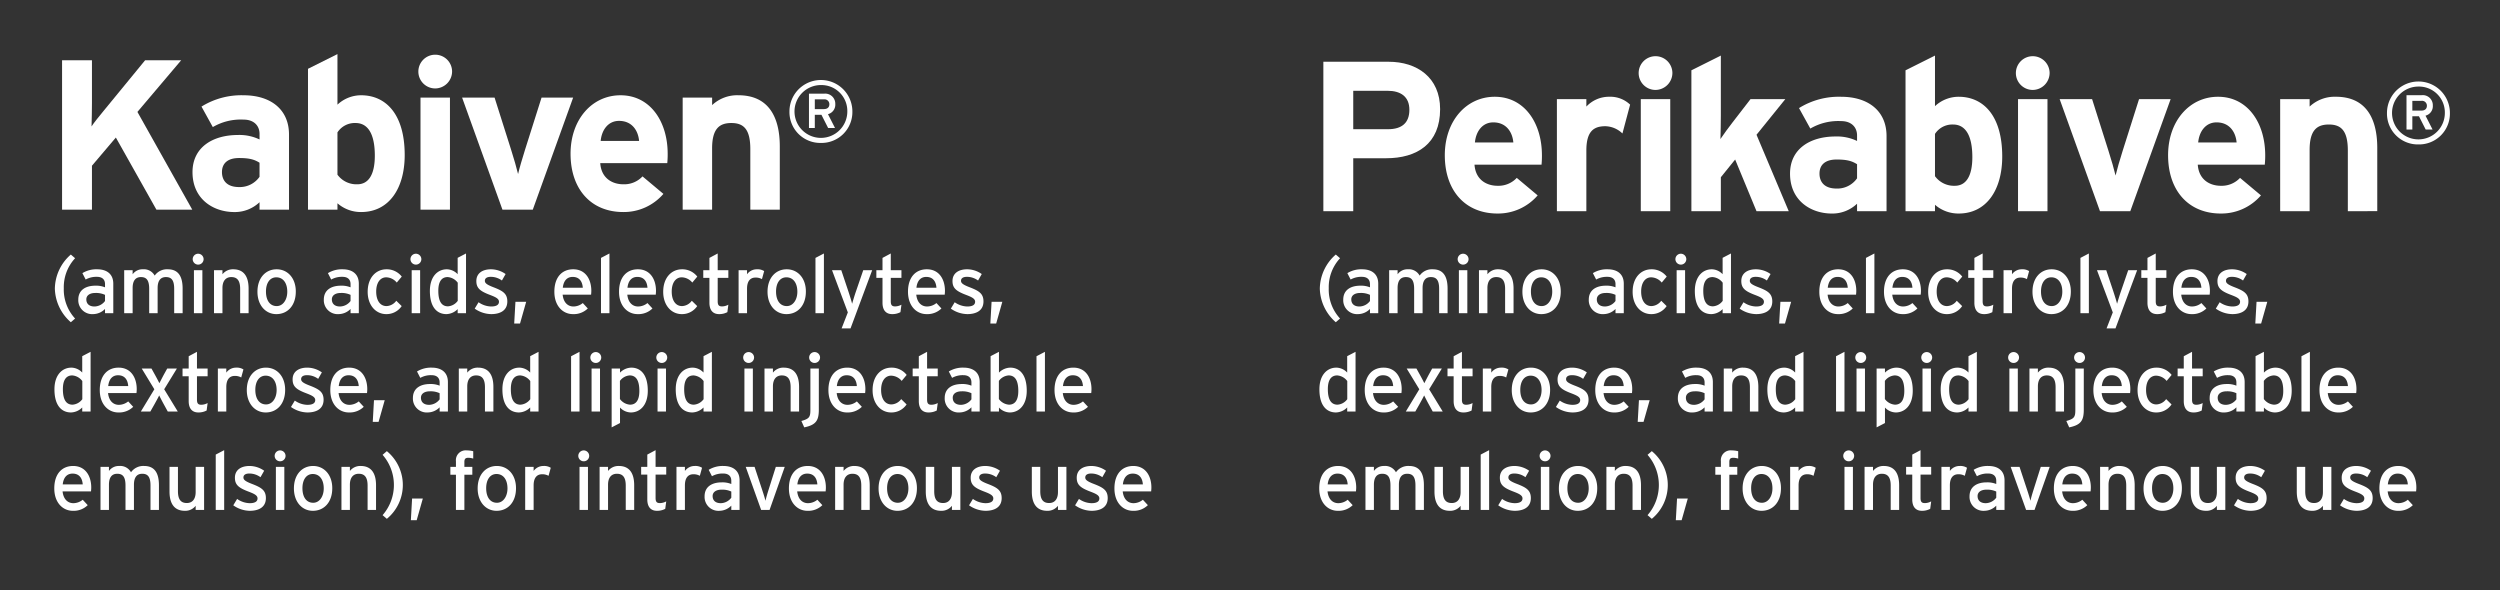
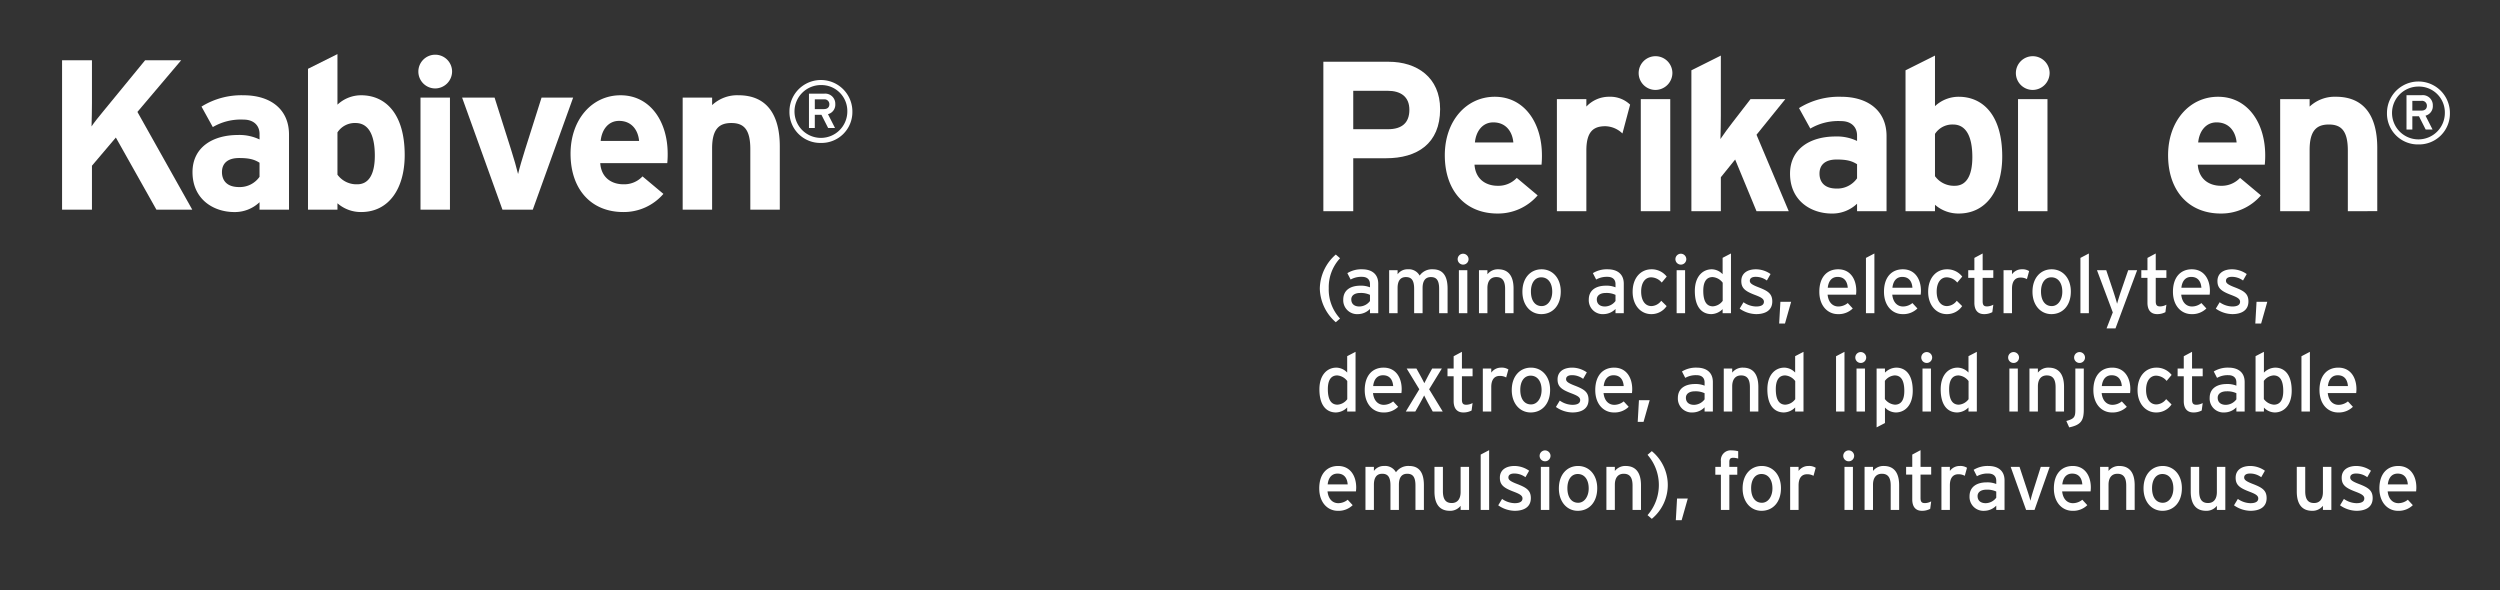
<svg xmlns="http://www.w3.org/2000/svg" width="610.104" height="144.055" viewBox="0 0 610.104 144.055">
  <rect x="0" y="0" width="610.104" height="144.055" fill="#333333" stroke="none" />
  <defs>
    <clipPath id="clip-Artboard_1">
      <rect width="610.104" height="144.055" />
    </clipPath>
  </defs>
  <g id="Artboard_1" data-name="Artboard 1" clip-path="url(#clip-Artboard_1)">
    <g id="Group_2" data-name="Group 2">
      <path id="Path_70" data-name="Path 70" d="M38.173,51.172l-9.9-17.607L22.44,40.441V51.172H15.147V14.707H22.44V25.073c0,1.354-.051,4.637-.1,5.783.521-.834,1.876-2.5,2.865-3.7l10.211-12.45h8.8L33.536,27.313,46.925,51.172Z" fill="#fff" />
      <path id="Path_71" data-name="Path 71" d="M63.336,51.172V49.349a8.731,8.731,0,0,1-6.147,2.4c-5.1,0-10.21-3.126-10.21-9.741,0-6.043,4.9-9.065,11.1-9.065a11.342,11.342,0,0,1,5.261,1.094V32.679c0-1.927-1.3-3.49-3.906-3.49a13.492,13.492,0,0,0-7.5,1.823l-2.761-5A18.4,18.4,0,0,1,59.43,23.25c6.615,0,11.1,3.438,11.1,9.585V51.172Zm0-11.46c-1.25-.782-2.448-1.146-5-1.146-2.708,0-4.167,1.25-4.167,3.438,0,1.927,1.094,3.646,4.167,3.646a5.881,5.881,0,0,0,5-2.5Z" fill="#fff" />
      <path id="Path_72" data-name="Path 72" d="M88.136,51.745a8.666,8.666,0,0,1-5.783-2.136v1.563H75.164V16.79L82.353,13.2V25.542a8.427,8.427,0,0,1,5.783-2.292c5.834,0,10.627,4.376,10.627,14.586C98.763,46.015,94.907,51.745,88.136,51.745ZM86.781,30.022a5.037,5.037,0,0,0-4.428,2.292V42.629A5.723,5.723,0,0,0,87.2,44.973c2.762,0,4.273-2.4,4.273-6.981C91.47,32.366,89.594,30.022,86.781,30.022Z" fill="#fff" />
      <path id="Path_73" data-name="Path 73" d="M106.213,21.583a4.116,4.116,0,1,1,4.116-4.116A4.158,4.158,0,0,1,106.213,21.583Zm-3.594,29.589V23.823h7.189V51.172Z" fill="#fff" />
      <path id="Path_74" data-name="Path 74" d="M130.021,51.172h-7.4l-9.846-27.349H120.7l4.011,12.659c.678,2.084,1.407,4.688,1.72,5.99.312-1.354,1.042-3.855,1.719-5.99l4.01-12.659h7.71Z" fill="#fff" />
      <path id="Path_75" data-name="Path 75" d="M162.842,39.816H146.485c.26,3.751,3.021,5.157,5.626,5.157a6.1,6.1,0,0,0,4.689-1.927l5.1,4.271a12.758,12.758,0,0,1-9.793,4.428c-7.866,0-12.867-5.574-12.867-14.221,0-8.388,5.261-14.274,12.19-14.274,7.293,0,11.512,6.46,11.512,14.274A22.274,22.274,0,0,1,162.842,39.816ZM151.069,29.5c-2.6,0-4.219,2.136-4.48,4.9h9.377C155.758,31.949,154.3,29.5,151.069,29.5Z" fill="#fff" />
      <path id="Path_76" data-name="Path 76" d="M183.108,51.172V36.378c0-4.9-1.667-6.356-4.636-6.356s-4.689,1.459-4.689,6.2V51.172H166.6V23.823h7.188v1.823a8.967,8.967,0,0,1,6.408-2.4c6.981,0,10.106,4.793,10.106,12.5V51.172Z" fill="#fff" />
      <path id="Path_77" data-name="Path 77" d="M200.337,34.882a7.53,7.53,0,0,1-7.679-7.678,7.679,7.679,0,1,1,15.358,0A7.531,7.531,0,0,1,200.337,34.882Zm0-14.123a6.445,6.445,0,1,0,6.444,6.445A6.322,6.322,0,0,0,200.337,20.759Zm1.723,7.1,1.722,3.382H202.1l-1.638-3.233h-1.616v3.233h-1.425V22.864h3.68a2.456,2.456,0,0,1,2.743,2.532A2.383,2.383,0,0,1,202.06,27.863Zm-1-3.616h-2.212v2.382h2.212c.765,0,1.339-.361,1.339-1.191A1.182,1.182,0,0,0,201.06,24.247Z" fill="#fff" />
    </g>
    <g id="Group_3" data-name="Group 3">
      <path id="Path_78" data-name="Path 78" d="M338.27,38.618h-8.023V51.537h-7.293V15.071h15.941c6.876,0,12.554,3.8,12.554,11.565C351.449,35.075,345.823,38.618,338.27,38.618Zm.364-16.462h-8.387v9.377h8.491c3.386,0,5.209-1.563,5.209-4.741S341.864,22.156,338.634,22.156Z" fill="#fff" />
      <path id="Path_79" data-name="Path 79" d="M376.2,40.18H359.839c.26,3.751,3.02,5.158,5.626,5.158a6.1,6.1,0,0,0,4.688-1.928l5.1,4.272a12.761,12.761,0,0,1-9.793,4.428c-7.866,0-12.867-5.574-12.867-14.222,0-8.387,5.26-14.273,12.189-14.273,7.293,0,11.513,6.459,11.513,14.273A22.22,22.22,0,0,1,376.2,40.18ZM364.423,29.866c-2.605,0-4.22,2.136-4.481,4.9h9.377C369.111,32.314,367.652,29.866,364.423,29.866Z" fill="#fff" />
      <path id="Path_80" data-name="Path 80" d="M395.941,32.575a6.2,6.2,0,0,0-4.168-1.772c-2.813,0-4.636,1.2-4.636,5.939V51.537h-7.189V24.188h7.189v1.823a7.572,7.572,0,0,1,5.627-2.4,6.989,6.989,0,0,1,5.052,1.927Z" fill="#fff" />
      <path id="Path_81" data-name="Path 81" d="M404.017,21.948a4.116,4.116,0,1,1,4.116-4.116A4.159,4.159,0,0,1,404.017,21.948Zm-3.594,29.589V24.188h7.188V51.537Z" fill="#fff" />
      <path id="Path_82" data-name="Path 82" d="M428.658,51.537l-5.21-12.607-3.49,4.324v8.283H412.77V17.155l7.188-3.594V28.095c0,1.667-.052,4.48-.1,5.834.729-1.094,1.979-2.813,2.917-4.011l4.427-5.73h8.491l-7.032,8.7,7.866,18.65Z" fill="#fff" />
      <path id="Path_83" data-name="Path 83" d="M453.2,51.537V49.713a8.723,8.723,0,0,1-6.146,2.4c-5.106,0-10.211-3.126-10.211-9.742,0-6.043,4.9-9.064,11.1-9.064A11.335,11.335,0,0,1,453.2,34.4V33.044c0-1.928-1.3-3.491-3.906-3.491a13.494,13.494,0,0,0-7.5,1.824l-2.761-5a18.391,18.391,0,0,1,10.263-2.761c6.615,0,11.1,3.438,11.1,9.585V51.537Zm0-11.461c-1.25-.781-2.448-1.146-5-1.146-2.708,0-4.167,1.25-4.167,3.438,0,1.928,1.094,3.647,4.167,3.647a5.879,5.879,0,0,0,5-2.5Z" fill="#fff" />
      <path id="Path_84" data-name="Path 84" d="M478,52.11a8.67,8.67,0,0,1-5.783-2.136v1.563h-7.189V17.155l7.189-3.594V25.907A8.429,8.429,0,0,1,478,23.615c5.834,0,10.627,4.375,10.627,14.586C488.623,46.379,484.768,52.11,478,52.11Zm-1.354-21.723a5.036,5.036,0,0,0-4.429,2.292V42.993a5.725,5.725,0,0,0,4.845,2.345c2.761,0,4.272-2.4,4.272-6.981C481.33,32.731,479.454,30.387,476.642,30.387Z" fill="#fff" />
      <path id="Path_85" data-name="Path 85" d="M496.074,21.948a4.116,4.116,0,1,1,4.116-4.116A4.159,4.159,0,0,1,496.074,21.948Zm-3.593,29.589V24.188h7.188V51.537Z" fill="#fff" />
-       <path id="Path_86" data-name="Path 86" d="M519.882,51.537h-7.4L502.64,24.188h7.918l4.01,12.658c.678,2.084,1.408,4.689,1.72,5.991.313-1.354,1.042-3.855,1.719-5.991l4.011-12.658h7.71Z" fill="#fff" />
      <path id="Path_87" data-name="Path 87" d="M552.7,40.18H536.346c.26,3.751,3.02,5.158,5.626,5.158a6.1,6.1,0,0,0,4.688-1.928l5.105,4.272a12.761,12.761,0,0,1-9.793,4.428c-7.866,0-12.867-5.574-12.867-14.222,0-8.387,5.26-14.273,12.189-14.273,7.293,0,11.513,6.459,11.513,14.273A22.22,22.22,0,0,1,552.7,40.18ZM540.93,29.866c-2.6,0-4.22,2.136-4.481,4.9h9.377C545.618,32.314,544.159,29.866,540.93,29.866Z" fill="#fff" />
      <path id="Path_88" data-name="Path 88" d="M572.969,51.537V36.742c0-4.9-1.667-6.355-4.637-6.355s-4.688,1.458-4.688,6.2V51.537h-7.189V24.188h7.189v1.823a8.968,8.968,0,0,1,6.408-2.4c6.98,0,10.1,4.792,10.1,12.5v15.42Z" fill="#fff" />
      <path id="Path_89" data-name="Path 89" d="M590.2,35.247a7.53,7.53,0,0,1-7.678-7.679,7.678,7.678,0,0,1,15.357,0A7.53,7.53,0,0,1,590.2,35.247Zm0-14.123a6.445,6.445,0,1,0,6.445,6.444A6.322,6.322,0,0,0,590.2,21.124Zm1.723,7.1,1.723,3.382h-1.681l-1.638-3.233h-1.616V31.61h-1.425V23.229h3.68a2.456,2.456,0,0,1,2.743,2.531A2.383,2.383,0,0,1,591.92,28.228Zm-1-3.616h-2.212v2.382h2.212c.766,0,1.34-.362,1.34-1.191A1.182,1.182,0,0,0,590.92,24.612Z" fill="#fff" />
    </g>
-     <path id="Path_91" data-name="Path 91" d="M3.34,12.9A10.374,10.374,0,0,1,6.1,5.58l-1.04-.9A11.23,11.23,0,0,0,1.16,13a11.244,11.244,0,0,0,3.9,8.2l1.04-.9A10.4,10.4,0,0,1,3.34,12.9Zm7.52,4.46c-1.36,0-2.02-.7-2.02-1.74,0-.96.84-1.56,2.16-1.56a5.185,5.185,0,0,1,2.4.46v1.5A3.3,3.3,0,0,1,10.86,17.36Zm4.56-5.56c0-2.38-1.6-3.52-3.94-3.52a6.51,6.51,0,0,0-3.6.94l.8,1.56a5.3,5.3,0,0,1,2.74-.66c1.28,0,1.98.64,1.98,1.78v.78a5.8,5.8,0,0,0-2.34-.4c-2.38,0-4.18,1.06-4.18,3.4a3.387,3.387,0,0,0,3.64,3.54,4.132,4.132,0,0,0,2.88-1.26V19h2.02Zm16.92,1.18c0-3.1-1.16-4.7-3.6-4.7a3.669,3.669,0,0,0-3.22,1.54,2.993,2.993,0,0,0-2.88-1.54,2.947,2.947,0,0,0-2.5,1.22v-1H18.08V19h2.06V12.86c0-1.7.64-2.68,2.02-2.68,1.36,0,2.02.76,2.02,2.88V19h2.06V12.86c0-1.7.64-2.68,2.02-2.68,1.36,0,2.02.76,2.02,2.88V19h2.06Zm3.8-8.5a1.33,1.33,0,1,0,1.32,1.34A1.34,1.34,0,0,0,36.14,4.48ZM37.16,8.5H35.1V19h2.06Zm11.28,4.48c0-3.1-1.3-4.7-3.74-4.7A3.215,3.215,0,0,0,42.06,9.5v-1H40V19h2.06V12.86c0-1.7.78-2.68,2.16-2.68,1.36,0,2.16.76,2.16,2.88V19h2.06Zm6.84-4.7c-2.64,0-4.68,2.04-4.68,5.48,0,3.28,1.98,5.46,4.62,5.46,2.7,0,4.74-2.04,4.74-5.52C59.96,10.42,57.96,8.28,55.28,8.28Zm.02,8.98c-1.56,0-2.62-1.26-2.62-3.56,0-2.08.96-3.46,2.52-3.46,1.66,0,2.68,1.38,2.68,3.52C57.88,15.68,56.86,17.26,55.3,17.26Zm15.48.1c-1.36,0-2.02-.7-2.02-1.74,0-.96.84-1.56,2.16-1.56a5.185,5.185,0,0,1,2.4.46v1.5A3.3,3.3,0,0,1,70.78,17.36Zm4.56-5.56c0-2.38-1.6-3.52-3.94-3.52a6.51,6.51,0,0,0-3.6.94l.8,1.56a5.3,5.3,0,0,1,2.74-.66c1.28,0,1.98.64,1.98,1.78v.78a5.8,5.8,0,0,0-2.34-.4c-2.38,0-4.18,1.06-4.18,3.4a3.387,3.387,0,0,0,3.64,3.54,4.132,4.132,0,0,0,2.88-1.26V19h2.02ZM82.1,8.28c-2.56,0-4.6,2.02-4.6,5.5,0,3.28,1.98,5.44,4.54,5.44a4.456,4.456,0,0,0,3.76-1.96l-1.32-1.3a3.089,3.089,0,0,1-2.38,1.3c-1.64,0-2.52-1.48-2.52-3.54,0-2.14.96-3.48,2.46-3.48a3.451,3.451,0,0,1,2.56,1.28l1.22-1.46A4.643,4.643,0,0,0,82.1,8.28Zm7.18-3.8A1.33,1.33,0,1,0,90.6,5.82,1.34,1.34,0,0,0,89.28,4.48ZM90.3,8.5H88.24V19H90.3Zm6.8,8.82c-1.52,0-2.36-1.16-2.36-3.8,0-2.22.8-3.34,2.28-3.34a3.363,3.363,0,0,1,2.46,1.38v4.42A3.227,3.227,0,0,1,97.1,17.32Zm4.4-12.9L99.46,5.48v4a3.728,3.728,0,0,0-2.64-1.2c-2.18,0-4.14,1.7-4.14,5.3,0,4,1.78,5.64,4.04,5.64A4,4,0,0,0,99.46,18v1h2.04Zm6.54,8.18c-1.58-.62-1.94-1-1.94-1.52,0-.56.44-.96,1.44-.96a4.573,4.573,0,0,1,2.72.9l.9-1.58a6.252,6.252,0,0,0-3.56-1.16c-2.1,0-3.58.98-3.58,2.86,0,1.66.82,2.42,3.08,3.3,1.52.58,2.44.96,2.44,1.76,0,.74-.62,1.16-1.92,1.16a5.515,5.515,0,0,1-3.06-1.04l-.94,1.56a7.168,7.168,0,0,0,4.02,1.34c2.06,0,3.94-.78,3.94-3.1C111.58,14.14,110.38,13.5,108.04,12.6Zm5.52,3.62-.3,5.3h1.42l1.5-5.3Zm14.1-7.94c-2.72,0-4.6,1.92-4.6,5.48,0,3.48,2.08,5.46,4.54,5.46a4.883,4.883,0,0,0,3.62-1.38L130,16.52a3.68,3.68,0,0,1-2.28.84c-1.28,0-2.42-.86-2.64-2.88h6.94c.02-.22.06-.56.06-.94C132.08,10.7,130.64,8.28,127.66,8.28Zm-2.54,4.5c.18-1.68,1.02-2.64,2.4-2.64,1.7,0,2.38,1.2,2.48,2.64ZM136.5,4.42,134.44,5.5V19h2.06Zm6.94,3.86c-2.72,0-4.6,1.92-4.6,5.48,0,3.48,2.08,5.46,4.54,5.46A4.883,4.883,0,0,0,147,17.84l-1.22-1.32a3.68,3.68,0,0,1-2.28.84c-1.28,0-2.42-.86-2.64-2.88h6.94c.02-.22.06-.56.06-.94C147.86,10.7,146.42,8.28,143.44,8.28Zm-2.54,4.5c.18-1.68,1.02-2.64,2.4-2.64,1.7,0,2.38,1.2,2.48,2.64Zm13.32-4.5c-2.56,0-4.6,2.02-4.6,5.5,0,3.28,1.98,5.44,4.54,5.44a4.456,4.456,0,0,0,3.76-1.96l-1.32-1.3a3.089,3.089,0,0,1-2.38,1.3c-1.64,0-2.52-1.48-2.52-3.54,0-2.14.96-3.48,2.46-3.48a3.451,3.451,0,0,1,2.56,1.28l1.22-1.46A4.643,4.643,0,0,0,154.22,8.28ZM164,17.34c-.76,0-1.08-.28-1.08-1.26v-5.7h2.6V8.5h-2.6V4.42L160.9,5.5v3h-1.5v1.88h1.5v6.06c0,1.88.9,2.78,2.36,2.78a4.181,4.181,0,0,0,2.02-.48l.24-1.82A3.3,3.3,0,0,1,164,17.34Zm8.48-9.06a2.911,2.911,0,0,0-2.4,1.22v-1h-2.06V19h2.06V13c0-1.78.76-2.7,2.06-2.7a3.076,3.076,0,0,1,1.58.38l.54-1.96A3.022,3.022,0,0,0,172.48,8.28Zm7.28,0c-2.64,0-4.68,2.04-4.68,5.48,0,3.28,1.98,5.46,4.62,5.46,2.7,0,4.74-2.04,4.74-5.52C184.44,10.42,182.44,8.28,179.76,8.28Zm.02,8.98c-1.56,0-2.62-1.26-2.62-3.56,0-2.08.96-3.46,2.52-3.46,1.66,0,2.68,1.38,2.68,3.52C182.36,15.68,181.34,17.26,179.78,17.26Zm9.06-12.84L186.78,5.5V19h2.06Zm9.6,4.08-1.78,5.18c-.32.9-.76,2.4-.94,3.02-.12-.58-.62-2.14-.92-3.06L193.08,8.5h-2.26l3.86,10.3-1.52,3.9h2.18l5.28-14.2Zm7.8,8.84c-.76,0-1.08-.28-1.08-1.26v-5.7h2.6V8.5h-2.6V4.42L203.14,5.5v3h-1.5v1.88h1.5v6.06c0,1.88.9,2.78,2.36,2.78a4.181,4.181,0,0,0,2.02-.48l.24-1.82A3.3,3.3,0,0,1,206.24,17.34Zm7.72-9.06c-2.72,0-4.6,1.92-4.6,5.48,0,3.48,2.08,5.46,4.54,5.46a4.883,4.883,0,0,0,3.62-1.38l-1.22-1.32a3.68,3.68,0,0,1-2.28.84c-1.28,0-2.42-.86-2.64-2.88h6.94c.02-.22.06-.56.06-.94C218.38,10.7,216.94,8.28,213.96,8.28Zm-2.54,4.5c.18-1.68,1.02-2.64,2.4-2.64,1.7,0,2.38,1.2,2.48,2.64Zm12.82-.18c-1.58-.62-1.94-1-1.94-1.52,0-.56.44-.96,1.44-.96a4.573,4.573,0,0,1,2.72.9l.9-1.58a6.252,6.252,0,0,0-3.56-1.16c-2.1,0-3.58.98-3.58,2.86,0,1.66.82,2.42,3.08,3.3,1.52.58,2.44.96,2.44,1.76,0,.74-.62,1.16-1.92,1.16a5.515,5.515,0,0,1-3.06-1.04l-.94,1.56a7.168,7.168,0,0,0,4.02,1.34c2.06,0,3.94-.78,3.94-3.1C227.78,14.14,226.58,13.5,224.24,12.6Zm5.52,3.62-.3,5.3h1.42l1.5-5.3ZM5.48,41.32c-1.52,0-2.36-1.16-2.36-3.8,0-2.22.8-3.34,2.28-3.34a3.363,3.363,0,0,1,2.46,1.38v4.42A3.227,3.227,0,0,1,5.48,41.32Zm4.4-12.9L7.84,29.48v4a3.728,3.728,0,0,0-2.64-1.2c-2.18,0-4.14,1.7-4.14,5.3,0,4,1.78,5.64,4.04,5.64A4,4,0,0,0,7.84,42v1H9.88Zm6.84,3.86c-2.72,0-4.6,1.92-4.6,5.48,0,3.48,2.08,5.46,4.54,5.46a4.883,4.883,0,0,0,3.62-1.38l-1.22-1.32a3.68,3.68,0,0,1-2.28.84c-1.28,0-2.42-.86-2.64-2.88h6.94c.02-.22.06-.56.06-.94C21.14,34.7,19.7,32.28,16.72,32.28Zm-2.54,4.5c.18-1.68,1.02-2.64,2.4-2.64,1.7,0,2.38,1.2,2.48,2.64Zm13.66.78,3.1-5.06H28.58l-.8,1.44c-.4.74-.9,1.74-1.12,2.14-.18-.4-.68-1.34-1.1-2.1l-.82-1.48H22.36l3.08,5.06L22.14,43h2.32l1.02-1.8c.4-.72.96-1.74,1.14-2.14.2.4.68,1.36,1.1,2.12l1,1.82h2.44Zm9.08,3.78c-.76,0-1.08-.28-1.08-1.26v-5.7h2.6V32.5h-2.6V28.42L33.82,29.5v3h-1.5v1.88h1.5v6.06c0,1.88.9,2.78,2.36,2.78a4.181,4.181,0,0,0,2.02-.48l.24-1.82A3.3,3.3,0,0,1,36.92,41.34Zm8.48-9.06A2.911,2.911,0,0,0,43,33.5v-1H40.94V43H43V37c0-1.78.76-2.7,2.06-2.7a3.076,3.076,0,0,1,1.58.38l.54-1.96A3.022,3.022,0,0,0,45.4,32.28Zm7.28,0c-2.64,0-4.68,2.04-4.68,5.48,0,3.28,1.98,5.46,4.62,5.46,2.7,0,4.74-2.04,4.74-5.52C57.36,34.42,55.36,32.28,52.68,32.28Zm.02,8.98c-1.56,0-2.62-1.26-2.62-3.56,0-2.08.96-3.46,2.52-3.46,1.66,0,2.68,1.38,2.68,3.52C55.28,39.68,54.26,41.26,52.7,41.26ZM63.2,36.6c-1.58-.62-1.94-1-1.94-1.52,0-.56.44-.96,1.44-.96a4.573,4.573,0,0,1,2.72.9l.9-1.58a6.252,6.252,0,0,0-3.56-1.16c-2.1,0-3.58.98-3.58,2.86,0,1.66.82,2.42,3.08,3.3,1.52.58,2.44.96,2.44,1.76,0,.74-.62,1.16-1.92,1.16a5.515,5.515,0,0,1-3.06-1.04l-.94,1.56a7.168,7.168,0,0,0,4.02,1.34c2.06,0,3.94-.78,3.94-3.1C66.74,38.14,65.54,37.5,63.2,36.6Zm9.78-4.32c-2.72,0-4.6,1.92-4.6,5.48,0,3.48,2.08,5.46,4.54,5.46a4.883,4.883,0,0,0,3.62-1.38l-1.22-1.32a3.68,3.68,0,0,1-2.28.84c-1.28,0-2.42-.86-2.64-2.88h6.94c.02-.22.06-.56.06-.94C77.4,34.7,75.96,32.28,72.98,32.28Zm-2.54,4.5c.18-1.68,1.02-2.64,2.4-2.64,1.7,0,2.38,1.2,2.48,2.64Zm8.6,3.44-.3,5.3h1.42l1.5-5.3Zm13.48,1.14c-1.36,0-2.02-.7-2.02-1.74,0-.96.84-1.56,2.16-1.56a5.185,5.185,0,0,1,2.4.46v1.5A3.3,3.3,0,0,1,92.52,41.36Zm4.56-5.56c0-2.38-1.6-3.52-3.94-3.52a6.51,6.51,0,0,0-3.6.94l.8,1.56a5.3,5.3,0,0,1,2.74-.66c1.28,0,1.98.64,1.98,1.78v.78a5.8,5.8,0,0,0-2.34-.4c-2.38,0-4.18,1.06-4.18,3.4a3.387,3.387,0,0,0,3.64,3.54,4.132,4.132,0,0,0,2.88-1.26V43h2.02Zm11.1,1.18c0-3.1-1.3-4.7-3.74-4.7a3.215,3.215,0,0,0-2.64,1.22v-1H99.74V43h2.06V36.86c0-1.7.78-2.68,2.16-2.68,1.36,0,2.16.76,2.16,2.88V43h2.06Zm6.62,4.34c-1.52,0-2.36-1.16-2.36-3.8,0-2.22.8-3.34,2.28-3.34a3.363,3.363,0,0,1,2.46,1.38v4.42A3.227,3.227,0,0,1,114.8,41.32Zm4.4-12.9-2.04,1.06v4a3.728,3.728,0,0,0-2.64-1.2c-2.18,0-4.14,1.7-4.14,5.3,0,4,1.78,5.64,4.04,5.64A4,4,0,0,0,117.16,42v1h2.04Zm10,0-2.06,1.08V43h2.06Zm3.98.06a1.33,1.33,0,1,0,1.32,1.34A1.34,1.34,0,0,0,133.18,28.48Zm1.02,4.02h-2.06V43h2.06Zm7.32,8.82a3.363,3.363,0,0,1-2.46-1.38V35.52a3.227,3.227,0,0,1,2.38-1.34c1.52,0,2.36,1.16,2.36,3.8C143.8,40.2,143,41.32,141.52,41.32Zm.3-9.04a4,4,0,0,0-2.74,1.22v-1h-2.04V46.86l2.04-1.06V42.02a3.728,3.728,0,0,0,2.64,1.2c2.18,0,4.14-1.7,4.14-5.3C145.86,33.92,144.08,32.28,141.82,32.28Zm7.46-3.8a1.33,1.33,0,1,0,1.32,1.34A1.34,1.34,0,0,0,149.28,28.48Zm1.02,4.02h-2.06V43h2.06Zm6.8,8.82c-1.52,0-2.36-1.16-2.36-3.8,0-2.22.8-3.34,2.28-3.34a3.363,3.363,0,0,1,2.46,1.38v4.42A3.227,3.227,0,0,1,157.1,41.32Zm4.4-12.9-2.04,1.06v4a3.728,3.728,0,0,0-2.64-1.2c-2.18,0-4.14,1.7-4.14,5.3,0,4,1.78,5.64,4.04,5.64A4,4,0,0,0,159.46,42v1h2.04Zm8.98.06a1.33,1.33,0,1,0,1.32,1.34A1.34,1.34,0,0,0,170.48,28.48Zm1.02,4.02h-2.06V43h2.06Zm11.28,4.48c0-3.1-1.3-4.7-3.74-4.7a3.215,3.215,0,0,0-2.64,1.22v-1h-2.06V43h2.06V36.86c0-1.7.78-2.68,2.16-2.68,1.36,0,2.16.76,2.16,2.88V43h2.06Zm3.8-8.5a1.33,1.33,0,1,0,1.32,1.34A1.34,1.34,0,0,0,186.58,28.48Zm1.02,4.02h-2.06V42.56c0,1.8-.28,2.2-2.2,2.74l.7,1.56c2.9-.6,3.56-1.7,3.56-4.34Zm6.94-.22c-2.72,0-4.6,1.92-4.6,5.48,0,3.48,2.08,5.46,4.54,5.46a4.883,4.883,0,0,0,3.62-1.38l-1.22-1.32a3.68,3.68,0,0,1-2.28.84c-1.28,0-2.42-.86-2.64-2.88h6.94c.02-.22.06-.56.06-.94C198.96,34.7,197.52,32.28,194.54,32.28ZM192,36.78c.18-1.68,1.02-2.64,2.4-2.64,1.7,0,2.38,1.2,2.48,2.64Zm13.32-4.5c-2.56,0-4.6,2.02-4.6,5.5,0,3.28,1.98,5.44,4.54,5.44a4.456,4.456,0,0,0,3.76-1.96l-1.32-1.3a3.089,3.089,0,0,1-2.38,1.3c-1.64,0-2.52-1.48-2.52-3.54,0-2.14.96-3.48,2.46-3.48a3.451,3.451,0,0,1,2.56,1.28l1.22-1.46A4.643,4.643,0,0,0,205.32,32.28Zm9.78,9.06c-.76,0-1.08-.28-1.08-1.26v-5.7h2.6V32.5h-2.6V28.42L212,29.5v3h-1.5v1.88H212v6.06c0,1.88.9,2.78,2.36,2.78a4.181,4.181,0,0,0,2.02-.48l.24-1.82A3.3,3.3,0,0,1,215.1,41.34Zm7.2.02c-1.36,0-2.02-.7-2.02-1.74,0-.96.84-1.56,2.16-1.56a5.185,5.185,0,0,1,2.4.46v1.5A3.3,3.3,0,0,1,222.3,41.36Zm4.56-5.56c0-2.38-1.6-3.52-3.94-3.52a6.51,6.51,0,0,0-3.6.94l.8,1.56a5.3,5.3,0,0,1,2.74-.66c1.28,0,1.98.64,1.98,1.78v.78a5.8,5.8,0,0,0-2.34-.4c-2.38,0-4.18,1.06-4.18,3.4a3.387,3.387,0,0,0,3.64,3.54,4.132,4.132,0,0,0,2.88-1.26V43h2.02Zm7.44-3.52a4,4,0,0,0-2.74,1.22V28.42l-2.04,1.06V43h2.04v-.98a3.728,3.728,0,0,0,2.64,1.2c2.18,0,4.14-1.7,4.14-5.3C238.34,33.92,236.56,32.28,234.3,32.28Zm-.3,9.04a3.363,3.363,0,0,1-2.46-1.38V35.52a3.227,3.227,0,0,1,2.38-1.34c1.52,0,2.36,1.16,2.36,3.8C236.28,40.2,235.48,41.32,234,41.32Zm8.78-12.9-2.06,1.08V43h2.06Zm6.94,3.86c-2.72,0-4.6,1.92-4.6,5.48,0,3.48,2.08,5.46,4.54,5.46a4.883,4.883,0,0,0,3.62-1.38l-1.22-1.32a3.68,3.68,0,0,1-2.28.84c-1.28,0-2.42-.86-2.64-2.88h6.94c.02-.22.06-.56.06-.94C254.14,34.7,252.7,32.28,249.72,32.28Zm-2.54,4.5c.18-1.68,1.02-2.64,2.4-2.64,1.7,0,2.38,1.2,2.48,2.64ZM5.62,56.28c-2.72,0-4.6,1.92-4.6,5.48,0,3.48,2.08,5.46,4.54,5.46a4.883,4.883,0,0,0,3.62-1.38L7.96,64.52a3.68,3.68,0,0,1-2.28.84c-1.28,0-2.42-.86-2.64-2.88H9.98c.02-.22.06-.56.06-.94C10.04,58.7,8.6,56.28,5.62,56.28Zm-2.54,4.5c.18-1.68,1.02-2.64,2.4-2.64,1.7,0,2.38,1.2,2.48,2.64Zm23.48.2c0-3.1-1.16-4.7-3.6-4.7a3.669,3.669,0,0,0-3.22,1.54,2.993,2.993,0,0,0-2.88-1.54,2.947,2.947,0,0,0-2.5,1.22v-1H12.3V67h2.06V60.86c0-1.7.64-2.68,2.02-2.68,1.36,0,2.02.76,2.02,2.88V67h2.06V60.86c0-1.7.64-2.68,2.02-2.68,1.36,0,2.02.76,2.02,2.88V67h2.06ZM37.58,56.5H35.52v6.14c0,1.7-.78,2.68-2.16,2.68-1.36,0-2.16-.76-2.16-2.88V56.5H29.14v6.02c0,3.1,1.3,4.7,3.74,4.7A3.215,3.215,0,0,0,35.52,66v1h2.06Zm4.9-4.08L40.42,53.5V67h2.06Zm6.64,8.18c-1.58-.62-1.94-1-1.94-1.52,0-.56.44-.96,1.44-.96a4.573,4.573,0,0,1,2.72.9l.9-1.58a6.252,6.252,0,0,0-3.56-1.16c-2.1,0-3.58.98-3.58,2.86,0,1.66.82,2.42,3.08,3.3,1.52.58,2.44.96,2.44,1.76,0,.74-.62,1.16-1.92,1.16a5.515,5.515,0,0,1-3.06-1.04l-.94,1.56a7.168,7.168,0,0,0,4.02,1.34c2.06,0,3.94-.78,3.94-3.1C52.66,62.14,51.46,61.5,49.12,60.6Zm7.02-8.12a1.33,1.33,0,1,0,1.32,1.34A1.34,1.34,0,0,0,56.14,52.48Zm1.02,4.02H55.1V67h2.06Zm7.02-.22c-2.64,0-4.68,2.04-4.68,5.48,0,3.28,1.98,5.46,4.62,5.46,2.7,0,4.74-2.04,4.74-5.52C68.86,58.42,66.86,56.28,64.18,56.28Zm.02,8.98c-1.56,0-2.62-1.26-2.62-3.56,0-2.08.96-3.46,2.52-3.46,1.66,0,2.68,1.38,2.68,3.52C66.78,63.68,65.76,65.26,64.2,65.26Zm15.34-4.28c0-3.1-1.3-4.7-3.74-4.7a3.215,3.215,0,0,0-2.64,1.22v-1H71.1V67h2.06V60.86c0-1.7.78-2.68,2.16-2.68,1.36,0,2.16.76,2.16,2.88V67h2.06Zm2.64-8.32-1.04.9a11.193,11.193,0,0,1,0,14.72l1.04.9a10.7,10.7,0,0,0,0-16.52Zm6.16,11.56-.3,5.3h1.42l1.5-5.3Zm14.92-11.54a6.273,6.273,0,0,0-1.56-.2,2.393,2.393,0,0,0-2.66,2.64V56.5H97.68v1.92h1.36V67h2.06V58.42h1.94V56.5H101.1V55.3c0-.76.28-1.02.96-1.02a4.159,4.159,0,0,1,1.2.2Zm5.76,3.6c-2.64,0-4.68,2.04-4.68,5.48,0,3.28,1.98,5.46,4.62,5.46,2.7,0,4.74-2.04,4.74-5.52C113.7,58.42,111.7,56.28,109.02,56.28Zm.02,8.98c-1.56,0-2.62-1.26-2.62-3.56,0-2.08.96-3.46,2.52-3.46,1.66,0,2.68,1.38,2.68,3.52C111.62,63.68,110.6,65.26,109.04,65.26Zm11.36-8.98A2.911,2.911,0,0,0,118,57.5v-1h-2.06V67H118V61c0-1.78.76-2.7,2.06-2.7a3.076,3.076,0,0,1,1.58.38l.54-1.96A3.022,3.022,0,0,0,120.4,56.28Zm9.84-3.8a1.33,1.33,0,1,0,1.32,1.34A1.34,1.34,0,0,0,130.24,52.48Zm1.02,4.02H129.2V67h2.06Zm11.28,4.48c0-3.1-1.3-4.7-3.74-4.7a3.215,3.215,0,0,0-2.64,1.22v-1H134.1V67h2.06V60.86c0-1.7.78-2.68,2.16-2.68,1.36,0,2.16.76,2.16,2.88V67h2.06Zm6.3,4.36c-.76,0-1.08-.28-1.08-1.26v-5.7h2.6V56.5h-2.6V52.42l-2.02,1.08v3h-1.5v1.88h1.5v6.06c0,1.88.9,2.78,2.36,2.78a4.181,4.181,0,0,0,2.02-.48l.24-1.82A3.3,3.3,0,0,1,148.84,65.34Zm8.48-9.06a2.911,2.911,0,0,0-2.4,1.22v-1h-2.06V67h2.06V61c0-1.78.76-2.7,2.06-2.7a3.076,3.076,0,0,1,1.58.38l.54-1.96A3.022,3.022,0,0,0,157.32,56.28Zm6.38,9.08c-1.36,0-2.02-.7-2.02-1.74,0-.96.84-1.56,2.16-1.56a5.185,5.185,0,0,1,2.4.46v1.5A3.3,3.3,0,0,1,163.7,65.36Zm4.56-5.56c0-2.38-1.6-3.52-3.94-3.52a6.51,6.51,0,0,0-3.6.94l.8,1.56a5.3,5.3,0,0,1,2.74-.66c1.28,0,1.98.64,1.98,1.78v.78a5.8,5.8,0,0,0-2.34-.4c-2.38,0-4.18,1.06-4.18,3.4a3.387,3.387,0,0,0,3.64,3.54,4.132,4.132,0,0,0,2.88-1.26V67h2.02Zm8.84-3.3-1.8,5.7c-.32,1.02-.6,2-.72,2.58-.14-.58-.44-1.56-.78-2.58l-1.88-5.7h-2.16L173.52,67h2.06l3.7-10.5Zm7.8-.22c-2.72,0-4.6,1.92-4.6,5.48,0,3.48,2.08,5.46,4.54,5.46a4.883,4.883,0,0,0,3.62-1.38l-1.22-1.32a3.68,3.68,0,0,1-2.28.84c-1.28,0-2.42-.86-2.64-2.88h6.94c.02-.22.06-.56.06-.94C189.32,58.7,187.88,56.28,184.9,56.28Zm-2.54,4.5c.18-1.68,1.02-2.64,2.4-2.64,1.7,0,2.38,1.2,2.48,2.64Zm17.66.2c0-3.1-1.3-4.7-3.74-4.7a3.215,3.215,0,0,0-2.64,1.22v-1h-2.06V67h2.06V60.86c0-1.7.78-2.68,2.16-2.68,1.36,0,2.16.76,2.16,2.88V67h2.06Zm6.84-4.7c-2.64,0-4.68,2.04-4.68,5.48,0,3.28,1.98,5.46,4.62,5.46,2.7,0,4.74-2.04,4.74-5.52C211.54,58.42,209.54,56.28,206.86,56.28Zm.02,8.98c-1.56,0-2.62-1.26-2.62-3.56,0-2.08.96-3.46,2.52-3.46,1.66,0,2.68,1.38,2.68,3.52C209.46,63.68,208.44,65.26,206.88,65.26Zm15.26-8.76h-2.06v6.14c0,1.7-.78,2.68-2.16,2.68-1.36,0-2.16-.76-2.16-2.88V56.5H213.7v6.02c0,3.1,1.3,4.7,3.74,4.7A3.215,3.215,0,0,0,220.08,66v1h2.06Zm6.54,4.1c-1.58-.62-1.94-1-1.94-1.52,0-.56.44-.96,1.44-.96a4.573,4.573,0,0,1,2.72.9l.9-1.58a6.252,6.252,0,0,0-3.56-1.16c-2.1,0-3.58.98-3.58,2.86,0,1.66.82,2.42,3.08,3.3,1.52.58,2.44.96,2.44,1.76,0,.74-.62,1.16-1.92,1.16a5.515,5.515,0,0,1-3.06-1.04l-.94,1.56a7.168,7.168,0,0,0,4.02,1.34c2.06,0,3.94-.78,3.94-3.1C232.22,62.14,231.02,61.5,228.68,60.6Zm19.34-4.1h-2.06v6.14c0,1.7-.78,2.68-2.16,2.68-1.36,0-2.16-.76-2.16-2.88V56.5h-2.06v6.02c0,3.1,1.3,4.7,3.74,4.7A3.215,3.215,0,0,0,245.96,66v1h2.06Zm6.54,4.1c-1.58-.62-1.94-1-1.94-1.52,0-.56.44-.96,1.44-.96a4.573,4.573,0,0,1,2.72.9l.9-1.58a6.252,6.252,0,0,0-3.56-1.16c-2.1,0-3.58.98-3.58,2.86,0,1.66.82,2.42,3.08,3.3,1.52.58,2.44.96,2.44,1.76,0,.74-.62,1.16-1.92,1.16a5.515,5.515,0,0,1-3.06-1.04l-.94,1.56a7.168,7.168,0,0,0,4.02,1.34c2.06,0,3.94-.78,3.94-3.1C258.1,62.14,256.9,61.5,254.56,60.6Zm9.78-4.32c-2.72,0-4.6,1.92-4.6,5.48,0,3.48,2.08,5.46,4.54,5.46a4.883,4.883,0,0,0,3.62-1.38l-1.22-1.32a3.68,3.68,0,0,1-2.28.84c-1.28,0-2.42-.86-2.64-2.88h6.94c.02-.22.06-.56.06-.94C268.76,58.7,267.32,56.28,264.34,56.28Zm-2.54,4.5c.18-1.68,1.02-2.64,2.4-2.64,1.7,0,2.38,1.2,2.48,2.64Z" transform="translate(12.228 57.438)" fill="#fff" />
    <path id="Path_90" data-name="Path 90" d="M3.34,12.9A10.374,10.374,0,0,1,6.1,5.58l-1.04-.9A11.23,11.23,0,0,0,1.16,13a11.244,11.244,0,0,0,3.9,8.2l1.04-.9A10.4,10.4,0,0,1,3.34,12.9Zm7.52,4.46c-1.36,0-2.02-.7-2.02-1.74,0-.96.84-1.56,2.16-1.56a5.185,5.185,0,0,1,2.4.46v1.5A3.3,3.3,0,0,1,10.86,17.36Zm4.56-5.56c0-2.38-1.6-3.52-3.94-3.52a6.51,6.51,0,0,0-3.6.94l.8,1.56a5.3,5.3,0,0,1,2.74-.66c1.28,0,1.98.64,1.98,1.78v.78a5.8,5.8,0,0,0-2.34-.4c-2.38,0-4.18,1.06-4.18,3.4a3.387,3.387,0,0,0,3.64,3.54,4.132,4.132,0,0,0,2.88-1.26V19h2.02Zm16.92,1.18c0-3.1-1.16-4.7-3.6-4.7a3.669,3.669,0,0,0-3.22,1.54,2.993,2.993,0,0,0-2.88-1.54,2.947,2.947,0,0,0-2.5,1.22v-1H18.08V19h2.06V12.86c0-1.7.64-2.68,2.02-2.68,1.36,0,2.02.76,2.02,2.88V19h2.06V12.86c0-1.7.64-2.68,2.02-2.68,1.36,0,2.02.76,2.02,2.88V19h2.06Zm3.8-8.5a1.33,1.33,0,1,0,1.32,1.34A1.34,1.34,0,0,0,36.14,4.48ZM37.16,8.5H35.1V19h2.06Zm11.28,4.48c0-3.1-1.3-4.7-3.74-4.7A3.215,3.215,0,0,0,42.06,9.5v-1H40V19h2.06V12.86c0-1.7.78-2.68,2.16-2.68,1.36,0,2.16.76,2.16,2.88V19h2.06Zm6.84-4.7c-2.64,0-4.68,2.04-4.68,5.48,0,3.28,1.98,5.46,4.62,5.46,2.7,0,4.74-2.04,4.74-5.52C59.96,10.42,57.96,8.28,55.28,8.28Zm.02,8.98c-1.56,0-2.62-1.26-2.62-3.56,0-2.08.96-3.46,2.52-3.46,1.66,0,2.68,1.38,2.68,3.52C57.88,15.68,56.86,17.26,55.3,17.26Zm15.48.1c-1.36,0-2.02-.7-2.02-1.74,0-.96.84-1.56,2.16-1.56a5.185,5.185,0,0,1,2.4.46v1.5A3.3,3.3,0,0,1,70.78,17.36Zm4.56-5.56c0-2.38-1.6-3.52-3.94-3.52a6.51,6.51,0,0,0-3.6.94l.8,1.56a5.3,5.3,0,0,1,2.74-.66c1.28,0,1.98.64,1.98,1.78v.78a5.8,5.8,0,0,0-2.34-.4c-2.38,0-4.18,1.06-4.18,3.4a3.387,3.387,0,0,0,3.64,3.54,4.132,4.132,0,0,0,2.88-1.26V19h2.02ZM82.1,8.28c-2.56,0-4.6,2.02-4.6,5.5,0,3.28,1.98,5.44,4.54,5.44a4.456,4.456,0,0,0,3.76-1.96l-1.32-1.3a3.089,3.089,0,0,1-2.38,1.3c-1.64,0-2.52-1.48-2.52-3.54,0-2.14.96-3.48,2.46-3.48a3.451,3.451,0,0,1,2.56,1.28l1.22-1.46A4.643,4.643,0,0,0,82.1,8.28Zm7.18-3.8A1.33,1.33,0,1,0,90.6,5.82,1.34,1.34,0,0,0,89.28,4.48ZM90.3,8.5H88.24V19H90.3Zm6.8,8.82c-1.52,0-2.36-1.16-2.36-3.8,0-2.22.8-3.34,2.28-3.34a3.363,3.363,0,0,1,2.46,1.38v4.42A3.227,3.227,0,0,1,97.1,17.32Zm4.4-12.9L99.46,5.48v4a3.728,3.728,0,0,0-2.64-1.2c-2.18,0-4.14,1.7-4.14,5.3,0,4,1.78,5.64,4.04,5.64A4,4,0,0,0,99.46,18v1h2.04Zm6.54,8.18c-1.58-.62-1.94-1-1.94-1.52,0-.56.44-.96,1.44-.96a4.573,4.573,0,0,1,2.72.9l.9-1.58a6.252,6.252,0,0,0-3.56-1.16c-2.1,0-3.58.98-3.58,2.86,0,1.66.82,2.42,3.08,3.3,1.52.58,2.44.96,2.44,1.76,0,.74-.62,1.16-1.92,1.16a5.515,5.515,0,0,1-3.06-1.04l-.94,1.56a7.168,7.168,0,0,0,4.02,1.34c2.06,0,3.94-.78,3.94-3.1C111.58,14.14,110.38,13.5,108.04,12.6Zm5.52,3.62-.3,5.3h1.42l1.5-5.3Zm14.1-7.94c-2.72,0-4.6,1.92-4.6,5.48,0,3.48,2.08,5.46,4.54,5.46a4.883,4.883,0,0,0,3.62-1.38L130,16.52a3.68,3.68,0,0,1-2.28.84c-1.28,0-2.42-.86-2.64-2.88h6.94c.02-.22.06-.56.06-.94C132.08,10.7,130.64,8.28,127.66,8.28Zm-2.54,4.5c.18-1.68,1.02-2.64,2.4-2.64,1.7,0,2.38,1.2,2.48,2.64ZM136.5,4.42,134.44,5.5V19h2.06Zm6.94,3.86c-2.72,0-4.6,1.92-4.6,5.48,0,3.48,2.08,5.46,4.54,5.46A4.883,4.883,0,0,0,147,17.84l-1.22-1.32a3.68,3.68,0,0,1-2.28.84c-1.28,0-2.42-.86-2.64-2.88h6.94c.02-.22.06-.56.06-.94C147.86,10.7,146.42,8.28,143.44,8.28Zm-2.54,4.5c.18-1.68,1.02-2.64,2.4-2.64,1.7,0,2.38,1.2,2.48,2.64Zm13.32-4.5c-2.56,0-4.6,2.02-4.6,5.5,0,3.28,1.98,5.44,4.54,5.44a4.456,4.456,0,0,0,3.76-1.96l-1.32-1.3a3.089,3.089,0,0,1-2.38,1.3c-1.64,0-2.52-1.48-2.52-3.54,0-2.14.96-3.48,2.46-3.48a3.451,3.451,0,0,1,2.56,1.28l1.22-1.46A4.643,4.643,0,0,0,154.22,8.28ZM164,17.34c-.76,0-1.08-.28-1.08-1.26v-5.7h2.6V8.5h-2.6V4.42L160.9,5.5v3h-1.5v1.88h1.5v6.06c0,1.88.9,2.78,2.36,2.78a4.181,4.181,0,0,0,2.02-.48l.24-1.82A3.3,3.3,0,0,1,164,17.34Zm8.48-9.06a2.911,2.911,0,0,0-2.4,1.22v-1h-2.06V19h2.06V13c0-1.78.76-2.7,2.06-2.7a3.076,3.076,0,0,1,1.58.38l.54-1.96A3.022,3.022,0,0,0,172.48,8.28Zm7.28,0c-2.64,0-4.68,2.04-4.68,5.48,0,3.28,1.98,5.46,4.62,5.46,2.7,0,4.74-2.04,4.74-5.52C184.44,10.42,182.44,8.28,179.76,8.28Zm.02,8.98c-1.56,0-2.62-1.26-2.62-3.56,0-2.08.96-3.46,2.52-3.46,1.66,0,2.68,1.38,2.68,3.52C182.36,15.68,181.34,17.26,179.78,17.26Zm9.06-12.84L186.78,5.5V19h2.06Zm9.6,4.08-1.78,5.18c-.32.9-.76,2.4-.94,3.02-.12-.58-.62-2.14-.92-3.06L193.08,8.5h-2.26l3.86,10.3-1.52,3.9h2.18l5.28-14.2Zm7.8,8.84c-.76,0-1.08-.28-1.08-1.26v-5.7h2.6V8.5h-2.6V4.42L203.14,5.5v3h-1.5v1.88h1.5v6.06c0,1.88.9,2.78,2.36,2.78a4.181,4.181,0,0,0,2.02-.48l.24-1.82A3.3,3.3,0,0,1,206.24,17.34Zm7.72-9.06c-2.72,0-4.6,1.92-4.6,5.48,0,3.48,2.08,5.46,4.54,5.46a4.883,4.883,0,0,0,3.62-1.38l-1.22-1.32a3.68,3.68,0,0,1-2.28.84c-1.28,0-2.42-.86-2.64-2.88h6.94c.02-.22.06-.56.06-.94C218.38,10.7,216.94,8.28,213.96,8.28Zm-2.54,4.5c.18-1.68,1.02-2.64,2.4-2.64,1.7,0,2.38,1.2,2.48,2.64Zm12.82-.18c-1.58-.62-1.94-1-1.94-1.52,0-.56.44-.96,1.44-.96a4.573,4.573,0,0,1,2.72.9l.9-1.58a6.252,6.252,0,0,0-3.56-1.16c-2.1,0-3.58.98-3.58,2.86,0,1.66.82,2.42,3.08,3.3,1.52.58,2.44.96,2.44,1.76,0,.74-.62,1.16-1.92,1.16a5.515,5.515,0,0,1-3.06-1.04l-.94,1.56a7.168,7.168,0,0,0,4.02,1.34c2.06,0,3.94-.78,3.94-3.1C227.78,14.14,226.58,13.5,224.24,12.6Zm5.52,3.62-.3,5.3h1.42l1.5-5.3ZM5.48,41.32c-1.52,0-2.36-1.16-2.36-3.8,0-2.22.8-3.34,2.28-3.34a3.363,3.363,0,0,1,2.46,1.38v4.42A3.227,3.227,0,0,1,5.48,41.32Zm4.4-12.9L7.84,29.48v4a3.728,3.728,0,0,0-2.64-1.2c-2.18,0-4.14,1.7-4.14,5.3,0,4,1.78,5.64,4.04,5.64A4,4,0,0,0,7.84,42v1H9.88Zm6.84,3.86c-2.72,0-4.6,1.92-4.6,5.48,0,3.48,2.08,5.46,4.54,5.46a4.883,4.883,0,0,0,3.62-1.38l-1.22-1.32a3.68,3.68,0,0,1-2.28.84c-1.28,0-2.42-.86-2.64-2.88h6.94c.02-.22.06-.56.06-.94C21.14,34.7,19.7,32.28,16.72,32.28Zm-2.54,4.5c.18-1.68,1.02-2.64,2.4-2.64,1.7,0,2.38,1.2,2.48,2.64Zm13.66.78,3.1-5.06H28.58l-.8,1.44c-.4.74-.9,1.74-1.12,2.14-.18-.4-.68-1.34-1.1-2.1l-.82-1.48H22.36l3.08,5.06L22.14,43h2.32l1.02-1.8c.4-.72.96-1.74,1.14-2.14.2.4.68,1.36,1.1,2.12l1,1.82h2.44Zm9.08,3.78c-.76,0-1.08-.28-1.08-1.26v-5.7h2.6V32.5h-2.6V28.42L33.82,29.5v3h-1.5v1.88h1.5v6.06c0,1.88.9,2.78,2.36,2.78a4.181,4.181,0,0,0,2.02-.48l.24-1.82A3.3,3.3,0,0,1,36.92,41.34Zm8.48-9.06A2.911,2.911,0,0,0,43,33.5v-1H40.94V43H43V37c0-1.78.76-2.7,2.06-2.7a3.076,3.076,0,0,1,1.58.38l.54-1.96A3.022,3.022,0,0,0,45.4,32.28Zm7.28,0c-2.64,0-4.68,2.04-4.68,5.48,0,3.28,1.98,5.46,4.62,5.46,2.7,0,4.74-2.04,4.74-5.52C57.36,34.42,55.36,32.28,52.68,32.28Zm.02,8.98c-1.56,0-2.62-1.26-2.62-3.56,0-2.08.96-3.46,2.52-3.46,1.66,0,2.68,1.38,2.68,3.52C55.28,39.68,54.26,41.26,52.7,41.26ZM63.2,36.6c-1.58-.62-1.94-1-1.94-1.52,0-.56.44-.96,1.44-.96a4.573,4.573,0,0,1,2.72.9l.9-1.58a6.252,6.252,0,0,0-3.56-1.16c-2.1,0-3.58.98-3.58,2.86,0,1.66.82,2.42,3.08,3.3,1.52.58,2.44.96,2.44,1.76,0,.74-.62,1.16-1.92,1.16a5.515,5.515,0,0,1-3.06-1.04l-.94,1.56a7.168,7.168,0,0,0,4.02,1.34c2.06,0,3.94-.78,3.94-3.1C66.74,38.14,65.54,37.5,63.2,36.6Zm9.78-4.32c-2.72,0-4.6,1.92-4.6,5.48,0,3.48,2.08,5.46,4.54,5.46a4.883,4.883,0,0,0,3.62-1.38l-1.22-1.32a3.68,3.68,0,0,1-2.28.84c-1.28,0-2.42-.86-2.64-2.88h6.94c.02-.22.06-.56.06-.94C77.4,34.7,75.96,32.28,72.98,32.28Zm-2.54,4.5c.18-1.68,1.02-2.64,2.4-2.64,1.7,0,2.38,1.2,2.48,2.64Zm8.6,3.44-.3,5.3h1.42l1.5-5.3Zm13.48,1.14c-1.36,0-2.02-.7-2.02-1.74,0-.96.84-1.56,2.16-1.56a5.185,5.185,0,0,1,2.4.46v1.5A3.3,3.3,0,0,1,92.52,41.36Zm4.56-5.56c0-2.38-1.6-3.52-3.94-3.52a6.51,6.51,0,0,0-3.6.94l.8,1.56a5.3,5.3,0,0,1,2.74-.66c1.28,0,1.98.64,1.98,1.78v.78a5.8,5.8,0,0,0-2.34-.4c-2.38,0-4.18,1.06-4.18,3.4a3.387,3.387,0,0,0,3.64,3.54,4.132,4.132,0,0,0,2.88-1.26V43h2.02Zm11.1,1.18c0-3.1-1.3-4.7-3.74-4.7a3.215,3.215,0,0,0-2.64,1.22v-1H99.74V43h2.06V36.86c0-1.7.78-2.68,2.16-2.68,1.36,0,2.16.76,2.16,2.88V43h2.06Zm6.62,4.34c-1.52,0-2.36-1.16-2.36-3.8,0-2.22.8-3.34,2.28-3.34a3.363,3.363,0,0,1,2.46,1.38v4.42A3.227,3.227,0,0,1,114.8,41.32Zm4.4-12.9-2.04,1.06v4a3.728,3.728,0,0,0-2.64-1.2c-2.18,0-4.14,1.7-4.14,5.3,0,4,1.78,5.64,4.04,5.64A4,4,0,0,0,117.16,42v1h2.04Zm10,0-2.06,1.08V43h2.06Zm3.98.06a1.33,1.33,0,1,0,1.32,1.34A1.34,1.34,0,0,0,133.18,28.48Zm1.02,4.02h-2.06V43h2.06Zm7.32,8.82a3.363,3.363,0,0,1-2.46-1.38V35.52a3.227,3.227,0,0,1,2.38-1.34c1.52,0,2.36,1.16,2.36,3.8C143.8,40.2,143,41.32,141.52,41.32Zm.3-9.04a4,4,0,0,0-2.74,1.22v-1h-2.04V46.86l2.04-1.06V42.02a3.728,3.728,0,0,0,2.64,1.2c2.18,0,4.14-1.7,4.14-5.3C145.86,33.92,144.08,32.28,141.82,32.28Zm7.46-3.8a1.33,1.33,0,1,0,1.32,1.34A1.34,1.34,0,0,0,149.28,28.48Zm1.02,4.02h-2.06V43h2.06Zm6.8,8.82c-1.52,0-2.36-1.16-2.36-3.8,0-2.22.8-3.34,2.28-3.34a3.363,3.363,0,0,1,2.46,1.38v4.42A3.227,3.227,0,0,1,157.1,41.32Zm4.4-12.9-2.04,1.06v4a3.728,3.728,0,0,0-2.64-1.2c-2.18,0-4.14,1.7-4.14,5.3,0,4,1.78,5.64,4.04,5.64A4,4,0,0,0,159.46,42v1h2.04Zm8.98.06a1.33,1.33,0,1,0,1.32,1.34A1.34,1.34,0,0,0,170.48,28.48Zm1.02,4.02h-2.06V43h2.06Zm11.28,4.48c0-3.1-1.3-4.7-3.74-4.7a3.215,3.215,0,0,0-2.64,1.22v-1h-2.06V43h2.06V36.86c0-1.7.78-2.68,2.16-2.68,1.36,0,2.16.76,2.16,2.88V43h2.06Zm3.8-8.5a1.33,1.33,0,1,0,1.32,1.34A1.34,1.34,0,0,0,186.58,28.48Zm1.02,4.02h-2.06V42.56c0,1.8-.28,2.2-2.2,2.74l.7,1.56c2.9-.6,3.56-1.7,3.56-4.34Zm6.94-.22c-2.72,0-4.6,1.92-4.6,5.48,0,3.48,2.08,5.46,4.54,5.46a4.883,4.883,0,0,0,3.62-1.38l-1.22-1.32a3.68,3.68,0,0,1-2.28.84c-1.28,0-2.42-.86-2.64-2.88h6.94c.02-.22.06-.56.06-.94C198.96,34.7,197.52,32.28,194.54,32.28ZM192,36.78c.18-1.68,1.02-2.64,2.4-2.64,1.7,0,2.38,1.2,2.48,2.64Zm13.32-4.5c-2.56,0-4.6,2.02-4.6,5.5,0,3.28,1.98,5.44,4.54,5.44a4.456,4.456,0,0,0,3.76-1.96l-1.32-1.3a3.089,3.089,0,0,1-2.38,1.3c-1.64,0-2.52-1.48-2.52-3.54,0-2.14.96-3.48,2.46-3.48a3.451,3.451,0,0,1,2.56,1.28l1.22-1.46A4.643,4.643,0,0,0,205.32,32.28Zm9.78,9.06c-.76,0-1.08-.28-1.08-1.26v-5.7h2.6V32.5h-2.6V28.42L212,29.5v3h-1.5v1.88H212v6.06c0,1.88.9,2.78,2.36,2.78a4.181,4.181,0,0,0,2.02-.48l.24-1.82A3.3,3.3,0,0,1,215.1,41.34Zm7.2.02c-1.36,0-2.02-.7-2.02-1.74,0-.96.84-1.56,2.16-1.56a5.185,5.185,0,0,1,2.4.46v1.5A3.3,3.3,0,0,1,222.3,41.36Zm4.56-5.56c0-2.38-1.6-3.52-3.94-3.52a6.51,6.51,0,0,0-3.6.94l.8,1.56a5.3,5.3,0,0,1,2.74-.66c1.28,0,1.98.64,1.98,1.78v.78a5.8,5.8,0,0,0-2.34-.4c-2.38,0-4.18,1.06-4.18,3.4a3.387,3.387,0,0,0,3.64,3.54,4.132,4.132,0,0,0,2.88-1.26V43h2.02Zm7.44-3.52a4,4,0,0,0-2.74,1.22V28.42l-2.04,1.06V43h2.04v-.98a3.728,3.728,0,0,0,2.64,1.2c2.18,0,4.14-1.7,4.14-5.3C238.34,33.92,236.56,32.28,234.3,32.28Zm-.3,9.04a3.363,3.363,0,0,1-2.46-1.38V35.52a3.227,3.227,0,0,1,2.38-1.34c1.52,0,2.36,1.16,2.36,3.8C236.28,40.2,235.48,41.32,234,41.32Zm8.78-12.9-2.06,1.08V43h2.06Zm6.94,3.86c-2.72,0-4.6,1.92-4.6,5.48,0,3.48,2.08,5.46,4.54,5.46a4.883,4.883,0,0,0,3.62-1.38l-1.22-1.32a3.68,3.68,0,0,1-2.28.84c-1.28,0-2.42-.86-2.64-2.88h6.94c.02-.22.06-.56.06-.94C254.14,34.7,252.7,32.28,249.72,32.28Zm-2.54,4.5c.18-1.68,1.02-2.64,2.4-2.64,1.7,0,2.38,1.2,2.48,2.64ZM5.62,56.28c-2.72,0-4.6,1.92-4.6,5.48,0,3.48,2.08,5.46,4.54,5.46a4.883,4.883,0,0,0,3.62-1.38L7.96,64.52a3.68,3.68,0,0,1-2.28.84c-1.28,0-2.42-.86-2.64-2.88H9.98c.02-.22.06-.56.06-.94C10.04,58.7,8.6,56.28,5.62,56.28Zm-2.54,4.5c.18-1.68,1.02-2.64,2.4-2.64,1.7,0,2.38,1.2,2.48,2.64Zm23.48.2c0-3.1-1.16-4.7-3.6-4.7a3.669,3.669,0,0,0-3.22,1.54,2.993,2.993,0,0,0-2.88-1.54,2.947,2.947,0,0,0-2.5,1.22v-1H12.3V67h2.06V60.86c0-1.7.64-2.68,2.02-2.68,1.36,0,2.02.76,2.02,2.88V67h2.06V60.86c0-1.7.64-2.68,2.02-2.68,1.36,0,2.02.76,2.02,2.88V67h2.06ZM37.58,56.5H35.52v6.14c0,1.7-.78,2.68-2.16,2.68-1.36,0-2.16-.76-2.16-2.88V56.5H29.14v6.02c0,3.1,1.3,4.7,3.74,4.7A3.215,3.215,0,0,0,35.52,66v1h2.06Zm4.9-4.08L40.42,53.5V67h2.06Zm6.64,8.18c-1.58-.62-1.94-1-1.94-1.52,0-.56.44-.96,1.44-.96a4.573,4.573,0,0,1,2.72.9l.9-1.58a6.252,6.252,0,0,0-3.56-1.16c-2.1,0-3.58.98-3.58,2.86,0,1.66.82,2.42,3.08,3.3,1.52.58,2.44.96,2.44,1.76,0,.74-.62,1.16-1.92,1.16a5.515,5.515,0,0,1-3.06-1.04l-.94,1.56a7.168,7.168,0,0,0,4.02,1.34c2.06,0,3.94-.78,3.94-3.1C52.66,62.14,51.46,61.5,49.12,60.6Zm7.02-8.12a1.33,1.33,0,1,0,1.32,1.34A1.34,1.34,0,0,0,56.14,52.48Zm1.02,4.02H55.1V67h2.06Zm7.02-.22c-2.64,0-4.68,2.04-4.68,5.48,0,3.28,1.98,5.46,4.62,5.46,2.7,0,4.74-2.04,4.74-5.52C68.86,58.42,66.86,56.28,64.18,56.28Zm.02,8.98c-1.56,0-2.62-1.26-2.62-3.56,0-2.08.96-3.46,2.52-3.46,1.66,0,2.68,1.38,2.68,3.52C66.78,63.68,65.76,65.26,64.2,65.26Zm15.34-4.28c0-3.1-1.3-4.7-3.74-4.7a3.215,3.215,0,0,0-2.64,1.22v-1H71.1V67h2.06V60.86c0-1.7.78-2.68,2.16-2.68,1.36,0,2.16.76,2.16,2.88V67h2.06Zm2.64-8.32-1.04.9a11.193,11.193,0,0,1,0,14.72l1.04.9a10.7,10.7,0,0,0,0-16.52Zm6.16,11.56-.3,5.3h1.42l1.5-5.3Zm14.92-11.54a6.273,6.273,0,0,0-1.56-.2,2.393,2.393,0,0,0-2.66,2.64V56.5H97.68v1.92h1.36V67h2.06V58.42h1.94V56.5H101.1V55.3c0-.76.28-1.02.96-1.02a4.159,4.159,0,0,1,1.2.2Zm5.76,3.6c-2.64,0-4.68,2.04-4.68,5.48,0,3.28,1.98,5.46,4.62,5.46,2.7,0,4.74-2.04,4.74-5.52C113.7,58.42,111.7,56.28,109.02,56.28Zm.02,8.98c-1.56,0-2.62-1.26-2.62-3.56,0-2.08.96-3.46,2.52-3.46,1.66,0,2.68,1.38,2.68,3.52C111.62,63.68,110.6,65.26,109.04,65.26Zm11.36-8.98A2.911,2.911,0,0,0,118,57.5v-1h-2.06V67H118V61c0-1.78.76-2.7,2.06-2.7a3.076,3.076,0,0,1,1.58.38l.54-1.96A3.022,3.022,0,0,0,120.4,56.28Zm9.84-3.8a1.33,1.33,0,1,0,1.32,1.34A1.34,1.34,0,0,0,130.24,52.48Zm1.02,4.02H129.2V67h2.06Zm11.28,4.48c0-3.1-1.3-4.7-3.74-4.7a3.215,3.215,0,0,0-2.64,1.22v-1H134.1V67h2.06V60.86c0-1.7.78-2.68,2.16-2.68,1.36,0,2.16.76,2.16,2.88V67h2.06Zm6.3,4.36c-.76,0-1.08-.28-1.08-1.26v-5.7h2.6V56.5h-2.6V52.42l-2.02,1.08v3h-1.5v1.88h1.5v6.06c0,1.88.9,2.78,2.36,2.78a4.181,4.181,0,0,0,2.02-.48l.24-1.82A3.3,3.3,0,0,1,148.84,65.34Zm8.48-9.06a2.911,2.911,0,0,0-2.4,1.22v-1h-2.06V67h2.06V61c0-1.78.76-2.7,2.06-2.7a3.076,3.076,0,0,1,1.58.38l.54-1.96A3.022,3.022,0,0,0,157.32,56.28Zm6.38,9.08c-1.36,0-2.02-.7-2.02-1.74,0-.96.84-1.56,2.16-1.56a5.185,5.185,0,0,1,2.4.46v1.5A3.3,3.3,0,0,1,163.7,65.36Zm4.56-5.56c0-2.38-1.6-3.52-3.94-3.52a6.51,6.51,0,0,0-3.6.94l.8,1.56a5.3,5.3,0,0,1,2.74-.66c1.28,0,1.98.64,1.98,1.78v.78a5.8,5.8,0,0,0-2.34-.4c-2.38,0-4.18,1.06-4.18,3.4a3.387,3.387,0,0,0,3.64,3.54,4.132,4.132,0,0,0,2.88-1.26V67h2.02Zm8.84-3.3-1.8,5.7c-.32,1.02-.6,2-.72,2.58-.14-.58-.44-1.56-.78-2.58l-1.88-5.7h-2.16L173.52,67h2.06l3.7-10.5Zm7.8-.22c-2.72,0-4.6,1.92-4.6,5.48,0,3.48,2.08,5.46,4.54,5.46a4.883,4.883,0,0,0,3.62-1.38l-1.22-1.32a3.68,3.68,0,0,1-2.28.84c-1.28,0-2.42-.86-2.64-2.88h6.94c.02-.22.06-.56.06-.94C189.32,58.7,187.88,56.28,184.9,56.28Zm-2.54,4.5c.18-1.68,1.02-2.64,2.4-2.64,1.7,0,2.38,1.2,2.48,2.64Zm17.66.2c0-3.1-1.3-4.7-3.74-4.7a3.215,3.215,0,0,0-2.64,1.22v-1h-2.06V67h2.06V60.86c0-1.7.78-2.68,2.16-2.68,1.36,0,2.16.76,2.16,2.88V67h2.06Zm6.84-4.7c-2.64,0-4.68,2.04-4.68,5.48,0,3.28,1.98,5.46,4.62,5.46,2.7,0,4.74-2.04,4.74-5.52C211.54,58.42,209.54,56.28,206.86,56.28Zm.02,8.98c-1.56,0-2.62-1.26-2.62-3.56,0-2.08.96-3.46,2.52-3.46,1.66,0,2.68,1.38,2.68,3.52C209.46,63.68,208.44,65.26,206.88,65.26Zm15.26-8.76h-2.06v6.14c0,1.7-.78,2.68-2.16,2.68-1.36,0-2.16-.76-2.16-2.88V56.5H213.7v6.02c0,3.1,1.3,4.7,3.74,4.7A3.215,3.215,0,0,0,220.08,66v1h2.06Zm6.54,4.1c-1.58-.62-1.94-1-1.94-1.52,0-.56.44-.96,1.44-.96a4.573,4.573,0,0,1,2.72.9l.9-1.58a6.252,6.252,0,0,0-3.56-1.16c-2.1,0-3.58.98-3.58,2.86,0,1.66.82,2.42,3.08,3.3,1.52.58,2.44.96,2.44,1.76,0,.74-.62,1.16-1.92,1.16a5.515,5.515,0,0,1-3.06-1.04l-.94,1.56a7.168,7.168,0,0,0,4.02,1.34c2.06,0,3.94-.78,3.94-3.1C232.22,62.14,231.02,61.5,228.68,60.6Zm19.34-4.1h-2.06v6.14c0,1.7-.78,2.68-2.16,2.68-1.36,0-2.16-.76-2.16-2.88V56.5h-2.06v6.02c0,3.1,1.3,4.7,3.74,4.7A3.215,3.215,0,0,0,245.96,66v1h2.06Zm6.54,4.1c-1.58-.62-1.94-1-1.94-1.52,0-.56.44-.96,1.44-.96a4.573,4.573,0,0,1,2.72.9l.9-1.58a6.252,6.252,0,0,0-3.56-1.16c-2.1,0-3.58.98-3.58,2.86,0,1.66.82,2.42,3.08,3.3,1.52.58,2.44.96,2.44,1.76,0,.74-.62,1.16-1.92,1.16a5.515,5.515,0,0,1-3.06-1.04l-.94,1.56a7.168,7.168,0,0,0,4.02,1.34c2.06,0,3.94-.78,3.94-3.1C258.1,62.14,256.9,61.5,254.56,60.6Zm9.78-4.32c-2.72,0-4.6,1.92-4.6,5.48,0,3.48,2.08,5.46,4.54,5.46a4.883,4.883,0,0,0,3.62-1.38l-1.22-1.32a3.68,3.68,0,0,1-2.28.84c-1.28,0-2.42-.86-2.64-2.88h6.94c.02-.22.06-.56.06-.94C268.76,58.7,267.32,56.28,264.34,56.28Zm-2.54,4.5c.18-1.68,1.02-2.64,2.4-2.64,1.7,0,2.38,1.2,2.48,2.64Z" transform="translate(320.93 57.438)" fill="#fff" />
  </g>
</svg>